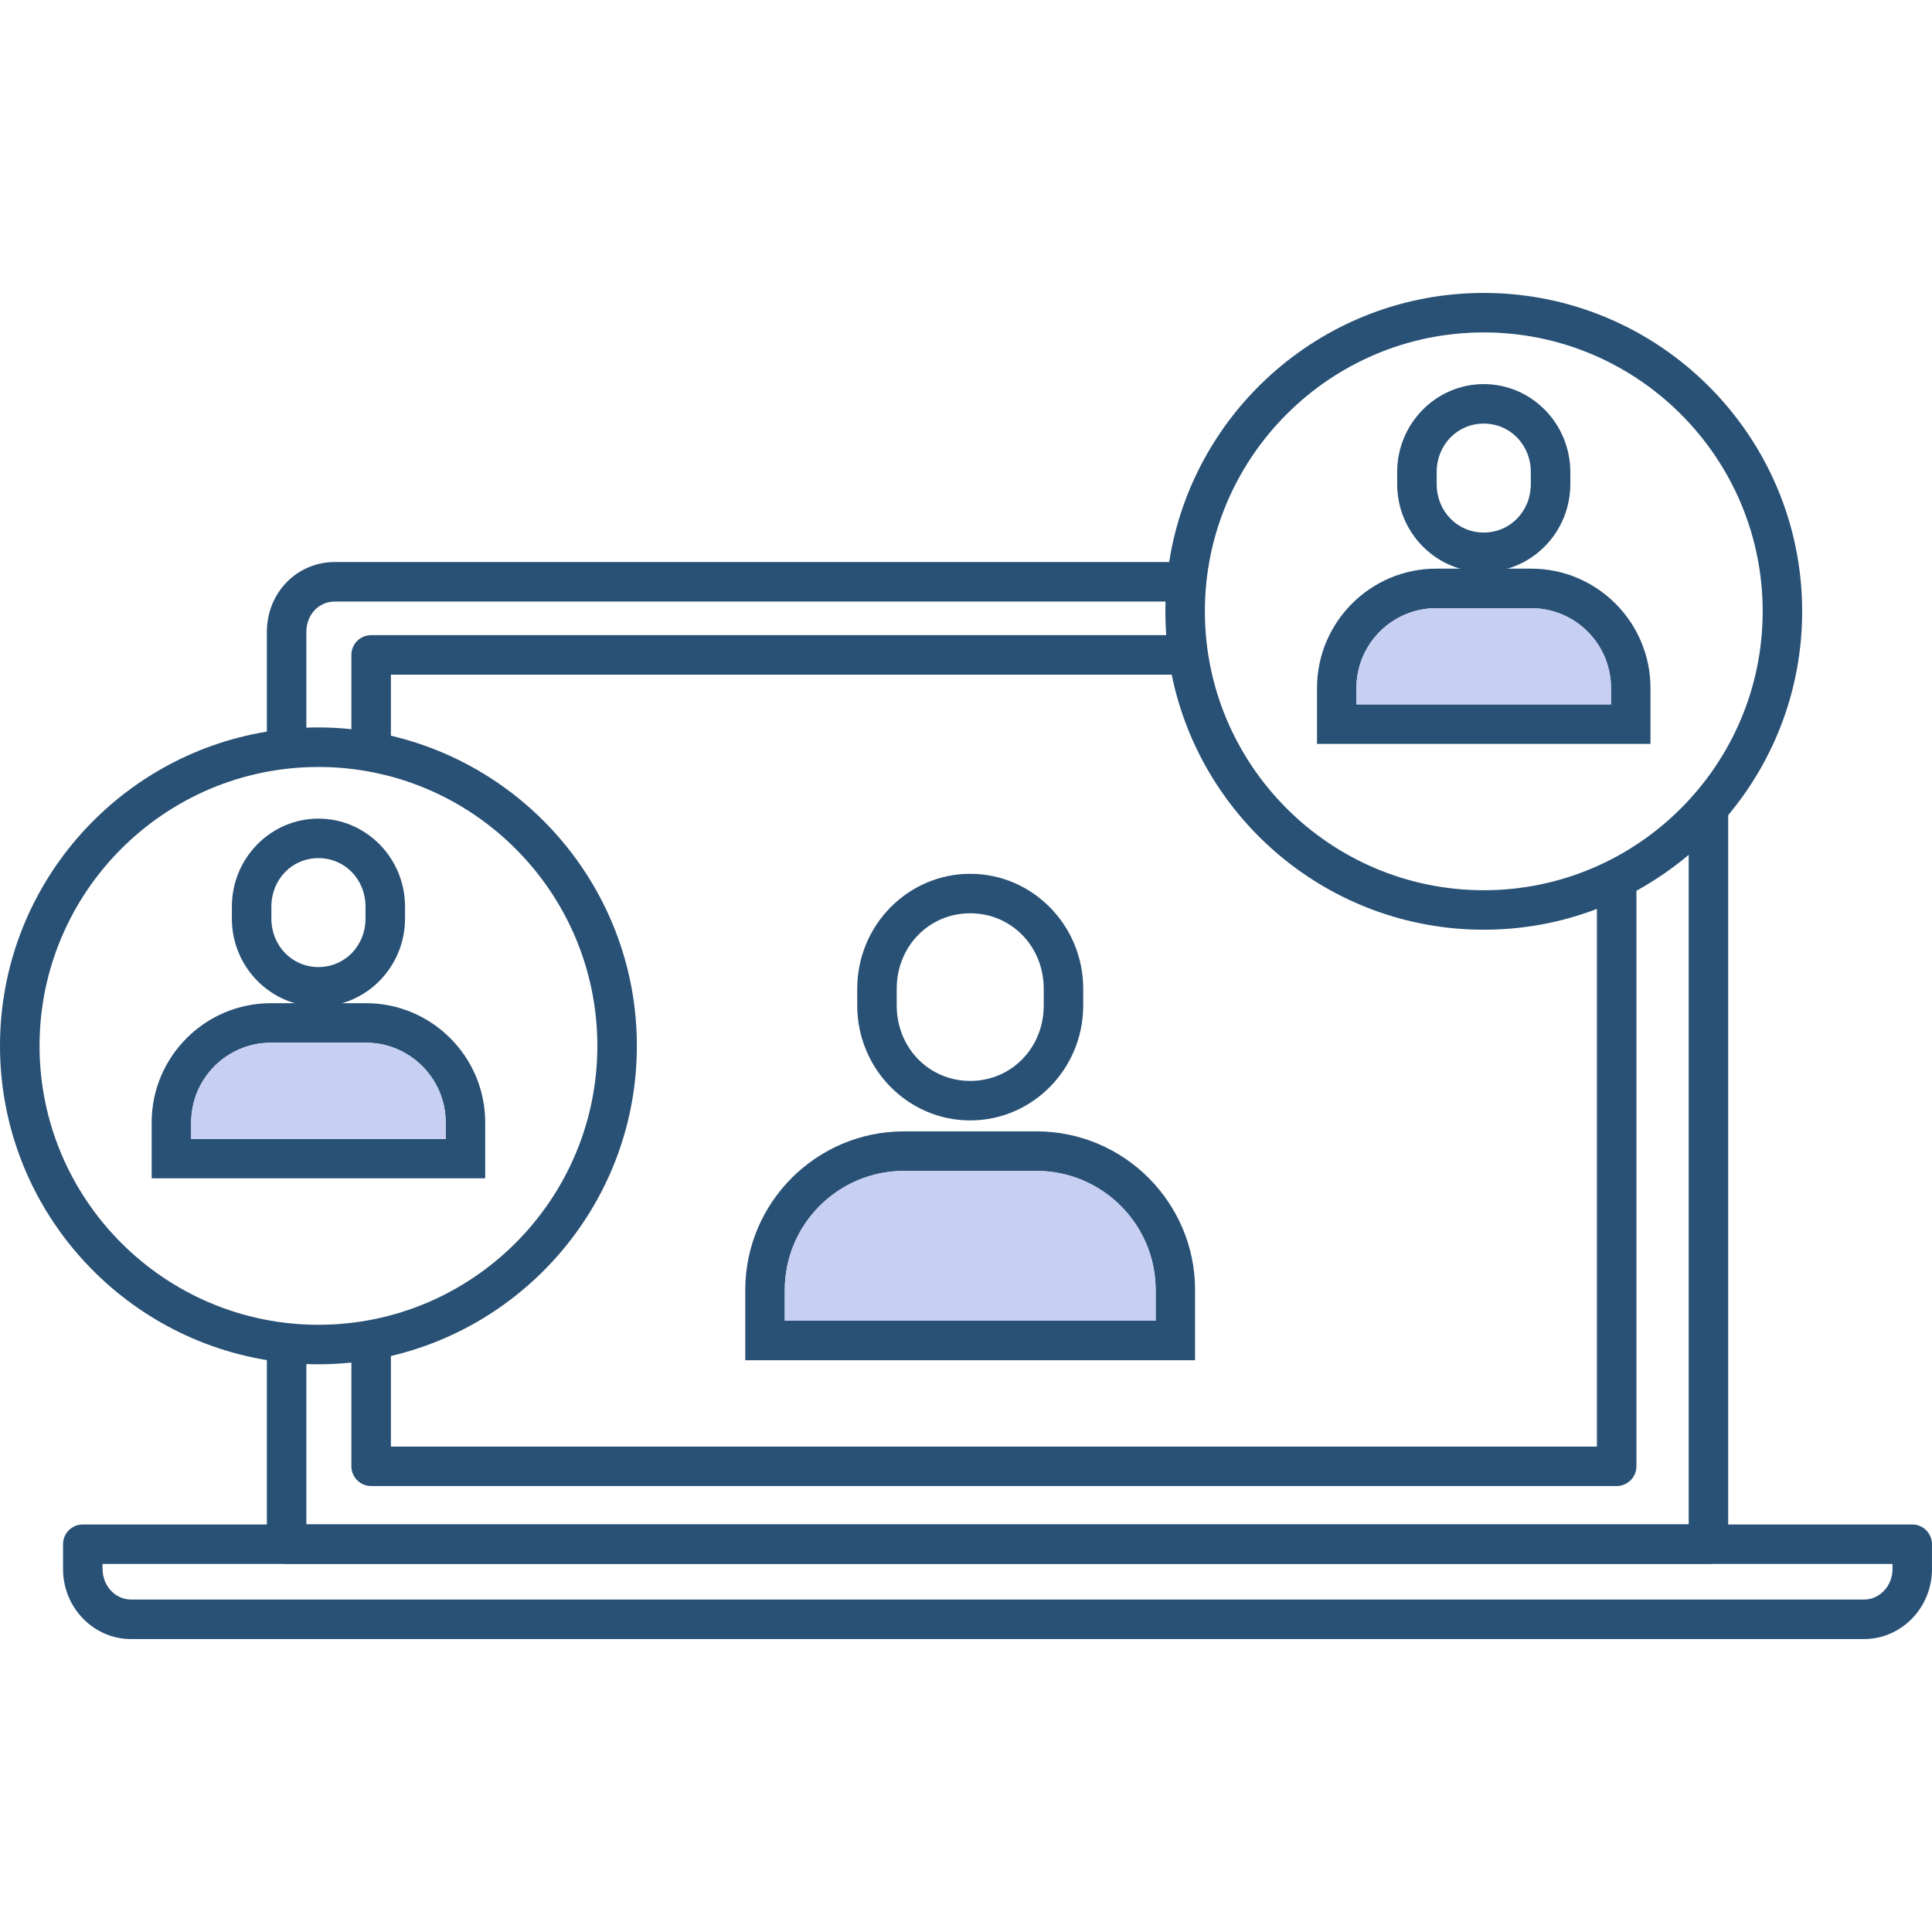
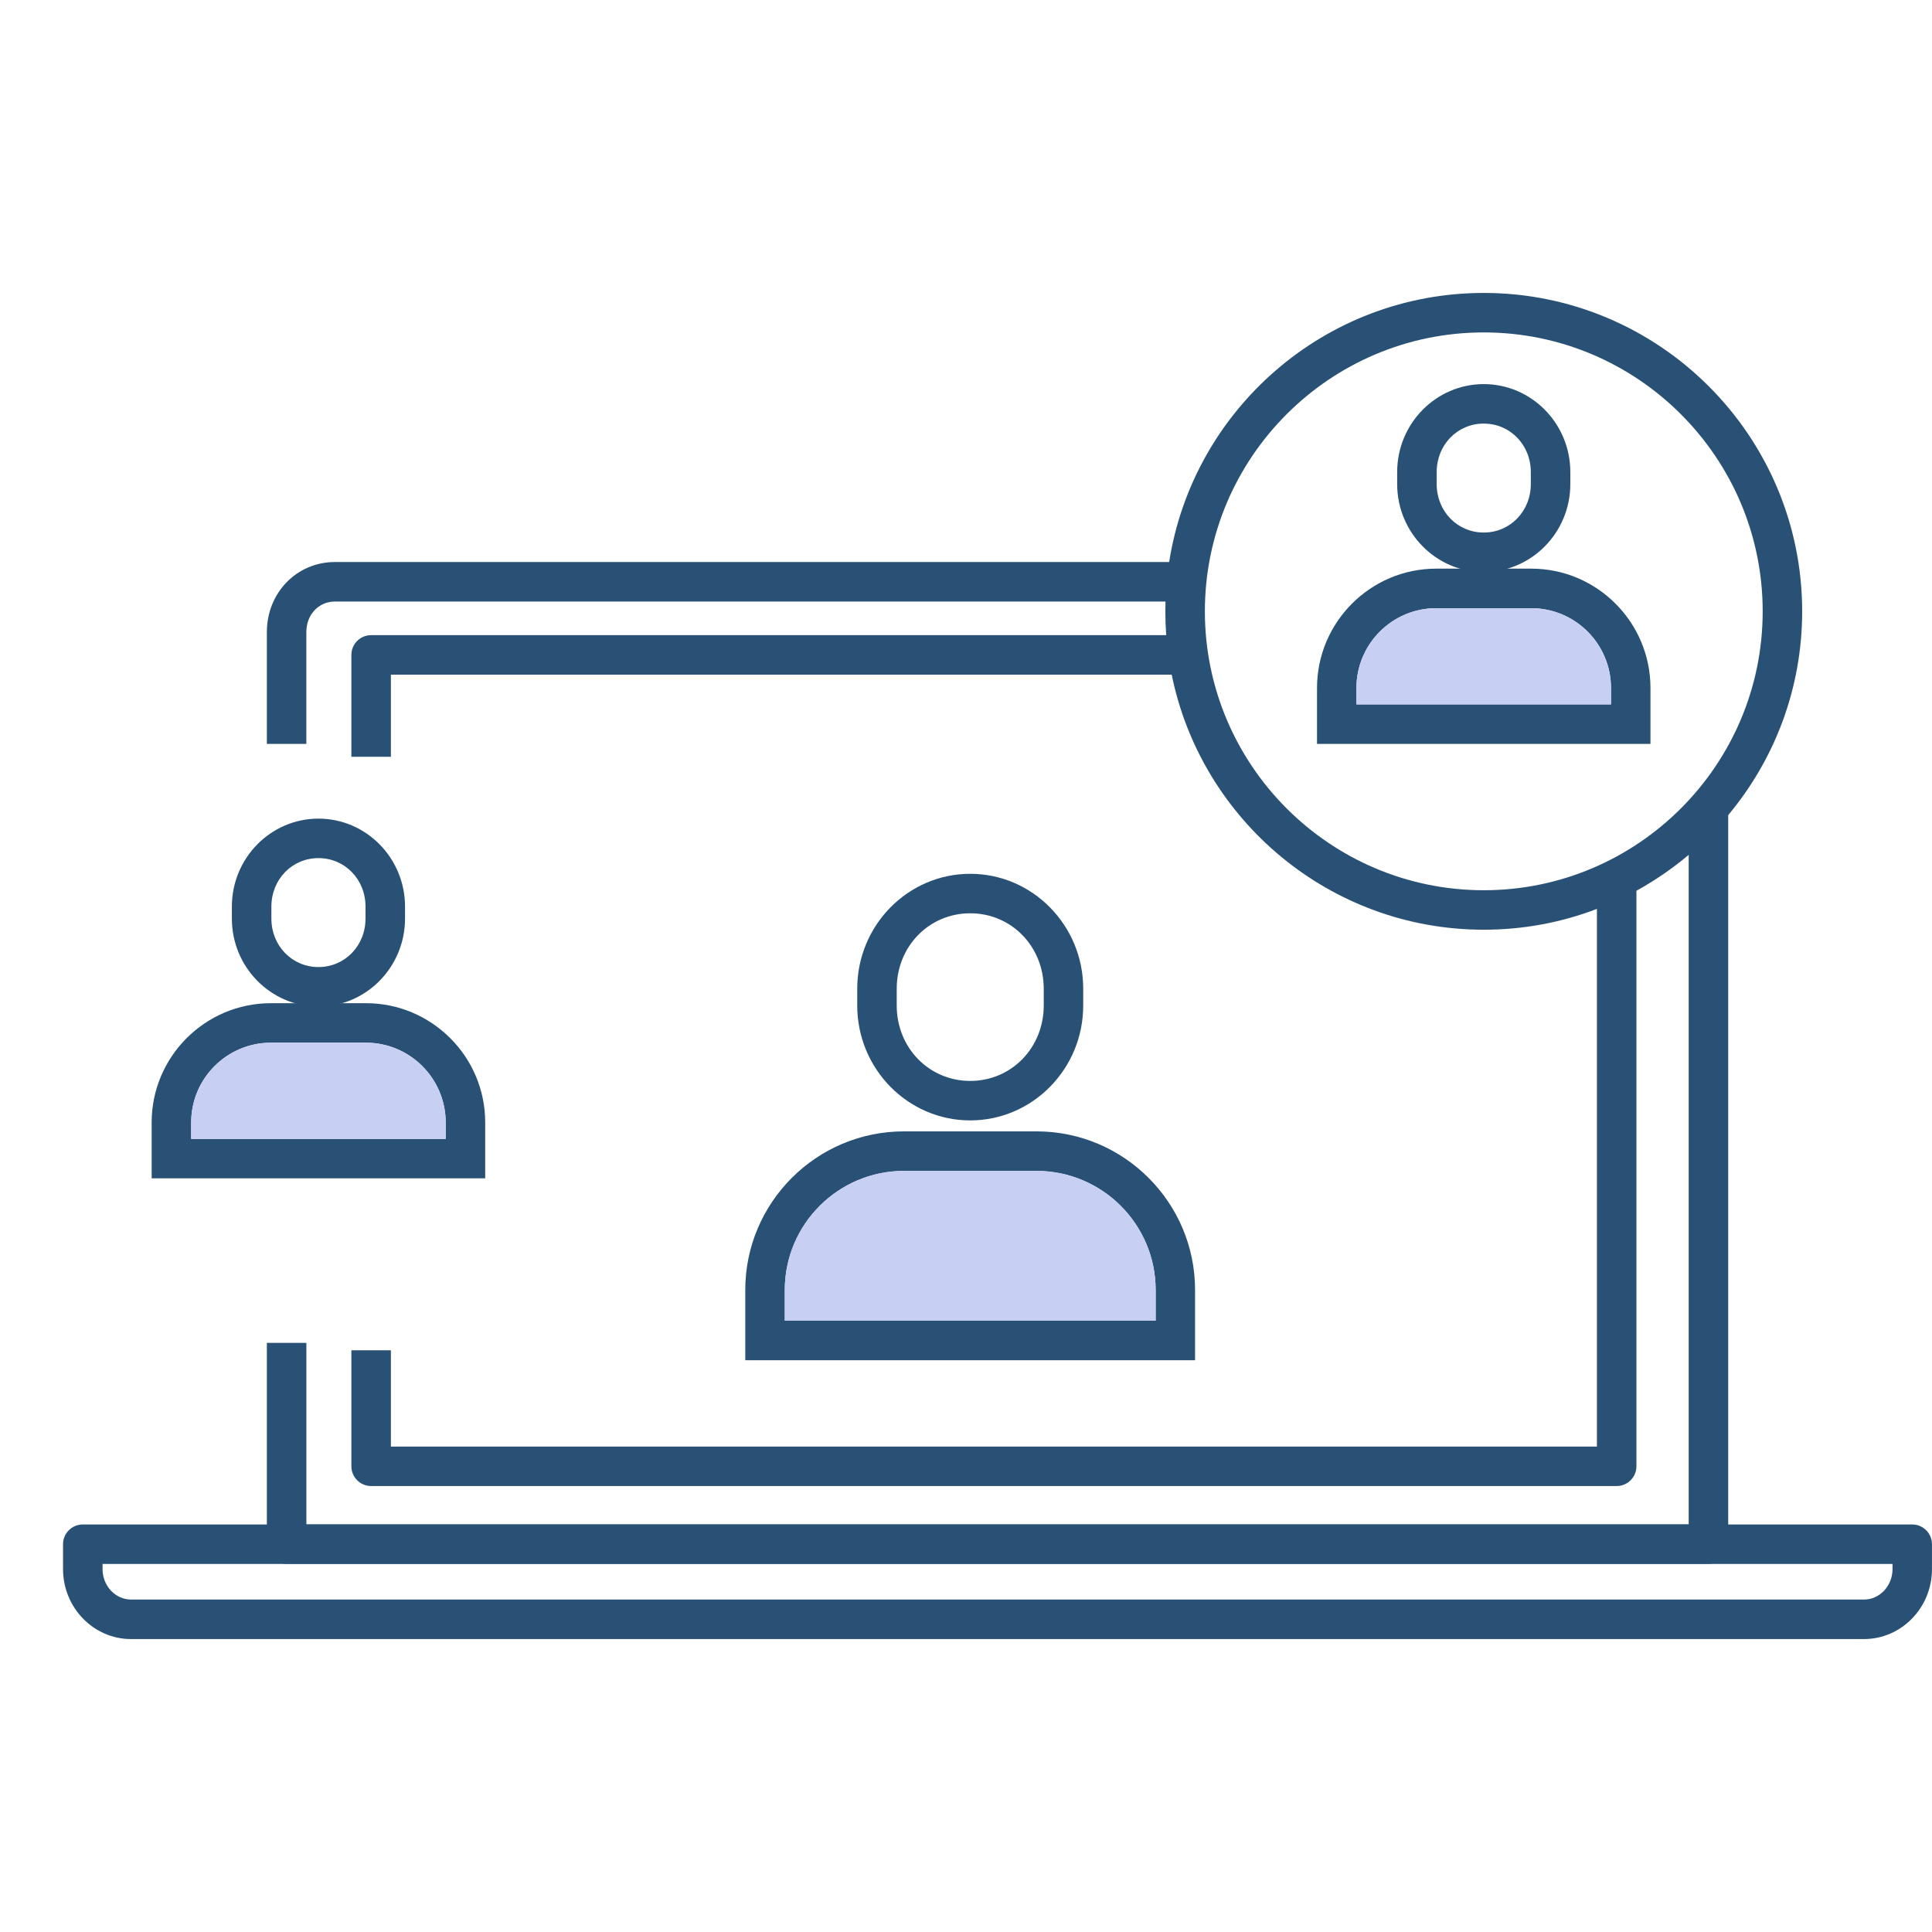
<svg xmlns="http://www.w3.org/2000/svg" x="0px" y="0px" viewBox="0 0 64 64" style="enable-background:new 0 0 64 64;" xml:space="preserve">
  <g id="virtual-team">
    <g>
      <path style="fill:#295175;" d="M56.594,51.804h-47.1c-0.361,0-0.654-0.293-0.654-0.654v-6.665h1.309v6.011H55.94V26.764h1.309   v24.385C57.248,51.511,56.955,51.804,56.594,51.804z" />
      <path style="fill:#295175;" d="M10.148,24.642H8.84v-3.704c0-1.301,0.99-2.32,2.254-2.32h27.841v1.309H11.094   c-0.539,0-0.946,0.435-0.946,1.011V24.642z" />
      <path style="fill:#295175;" d="M12.949,25.069H11.64v-3.375c0-0.361,0.293-0.654,0.654-0.654h26.957v1.309H12.949V25.069z" />
      <path style="fill:#295175;" d="M53.554,49.227h-41.26c-0.361,0-0.654-0.293-0.654-0.654V44.73h1.309v3.189H52.9V28.998h1.309   v19.575C54.208,48.934,53.915,49.227,53.554,49.227z" />
      <path style="fill:#295175;" d="M61.746,54.296H4.341c-1.242,0-2.253-1.04-2.253-2.319v-0.823c0-0.361,0.293-0.654,0.654-0.654   h60.603c0.361,0,0.654,0.293,0.654,0.654v0.823C64,53.256,62.989,54.296,61.746,54.296z M3.397,51.808v0.169   c0,0.557,0.424,1.01,0.944,1.01h57.406c0.521,0,0.945-0.453,0.945-1.01v-0.169H3.397z" />
      <path style="fill:#295175;" d="M49.151,18.949c-1.581,0-2.868-1.307-2.868-2.913v-0.399c0-1.606,1.287-2.913,2.868-2.913   c1.581,0,2.868,1.307,2.868,2.913v0.399C52.019,17.642,50.732,18.949,49.151,18.949z M49.151,14.032   c-0.874,0-1.559,0.705-1.559,1.605v0.399c0,0.9,0.685,1.605,1.559,1.605c0.874,0,1.559-0.705,1.559-1.605v-0.399   C50.71,14.737,50.025,14.032,49.151,14.032z" />
      <path style="fill:#295175;" d="M50.724,18.837h-3.146c-2.178,0-3.95,1.774-3.95,3.953v1.852h11.046V22.79   C54.674,20.611,52.902,18.837,50.724,18.837z M53.367,23.333h-8.433V22.79c0-1.458,1.185-2.643,2.643-2.643h3.146   c1.458,0,2.643,1.185,2.643,2.643V23.333z" />
      <path style="fill:#295175;" d="M32.14,37.115c-2.064,0-3.743-1.708-3.743-3.806v-0.557c0-2.099,1.679-3.806,3.743-3.806   s3.743,1.708,3.743,3.806v0.557C35.883,35.408,34.204,37.115,32.14,37.115z M32.14,30.254c-1.365,0-2.435,1.097-2.435,2.498v0.557   c0,1.401,1.07,2.498,2.435,2.498c1.365,0,2.435-1.097,2.435-2.498v-0.557C34.574,31.351,33.505,30.254,32.14,30.254z" />
      <path style="fill:#295175;" d="M34.335,37.478h-4.39c-2.899,0-5.257,2.358-5.257,5.254v2.328h14.9v-2.328   C39.589,39.836,37.233,37.478,34.335,37.478z M38.282,43.751H25.997v-1.018c0-2.176,1.772-3.945,3.948-3.945h4.39   c2.176,0,3.948,1.769,3.948,3.945V43.751z" />
      <path style="fill:#C7CFF2;" d="M38.282,42.732v1.018H25.997v-1.018c0-2.176,1.772-3.945,3.948-3.945h4.39   C36.511,38.787,38.282,40.556,38.282,42.732z" />
      <path style="fill:#295175;" d="M49.152,9.704c-5.262,0-9.634,3.869-10.422,8.913c-0.066,0.427-0.109,0.864-0.121,1.309   c-0.003,0.109-0.005,0.215-0.005,0.323c0,0.265,0.01,0.528,0.028,0.791c0.035,0.442,0.096,0.879,0.182,1.307   c0.976,4.817,5.239,8.451,10.339,8.451c1.319,0,2.583-0.243,3.748-0.69c0.452-0.169,0.89-0.372,1.309-0.601   c0.617-0.341,1.198-0.74,1.731-1.19c0.475-0.399,0.912-0.839,1.309-1.317c1.529-1.83,2.449-4.183,2.449-6.75   C59.698,14.435,54.967,9.704,49.152,9.704z M49.152,29.49c-5.095,0-9.239-4.145-9.239-9.239c0-5.095,4.145-9.239,9.239-9.239   c5.092,0,9.239,4.145,9.239,9.239C58.391,25.345,54.244,29.49,49.152,29.49z" />
      <path style="fill:#C7CFF2;" d="M53.367,22.79v0.543h-8.433V22.79c0-1.458,1.185-2.643,2.643-2.643h3.146   C52.182,20.146,53.367,21.332,53.367,22.79z" />
      <path style="fill:#295175;" d="M10.549,33.343c-1.581,0-2.868-1.307-2.868-2.913v-0.399c0-1.606,1.287-2.913,2.868-2.913   s2.868,1.307,2.868,2.913v0.399C13.416,32.036,12.13,33.343,10.549,33.343z M10.549,28.426c-0.874,0-1.559,0.705-1.559,1.605   v0.399c0,0.9,0.685,1.605,1.559,1.605s1.559-0.705,1.559-1.605v-0.399C12.108,29.131,11.423,28.426,10.549,28.426z" />
      <path style="fill:#295175;" d="M12.123,33.232H8.974c-2.178,0-3.95,1.772-3.95,3.95v1.852h11.049v-1.852   C16.073,35.004,14.301,33.232,12.123,33.232z M14.764,37.728H6.333v-0.546c0-1.456,1.185-2.641,2.641-2.641h3.149   c1.456,0,2.641,1.185,2.641,2.641V37.728z" />
-       <path style="fill:#295175;" d="M12.949,24.372c-0.427-0.099-0.864-0.174-1.309-0.217c-0.359-0.038-0.723-0.058-1.092-0.058   c-0.134,0-0.268,0.003-0.399,0.008c-0.445,0.018-0.882,0.061-1.309,0.131C3.834,25.054,0,29.409,0,34.645   c0,5.234,3.834,9.591,8.84,10.41c0.427,0.071,0.864,0.114,1.309,0.131c0.131,0.005,0.265,0.008,0.399,0.008   c0.369,0,0.733-0.02,1.092-0.058c0.445-0.043,0.882-0.119,1.309-0.217c4.663-1.092,8.148-5.284,8.148-10.273   C21.097,29.654,17.612,25.461,12.949,24.372z M10.549,43.885c-5.095,0-9.239-4.145-9.239-9.239c0-5.095,4.145-9.239,9.239-9.239   c5.095,0,9.239,4.145,9.239,9.239C19.788,39.74,15.643,43.885,10.549,43.885z" />
      <path style="fill:#C7CFF2;" d="M14.764,37.182v0.546H6.333v-0.546c0-1.456,1.185-2.641,2.641-2.641h3.149   C13.579,34.541,14.764,35.727,14.764,37.182z" />
    </g>
  </g>
  <g id="Layer_1" />
</svg>